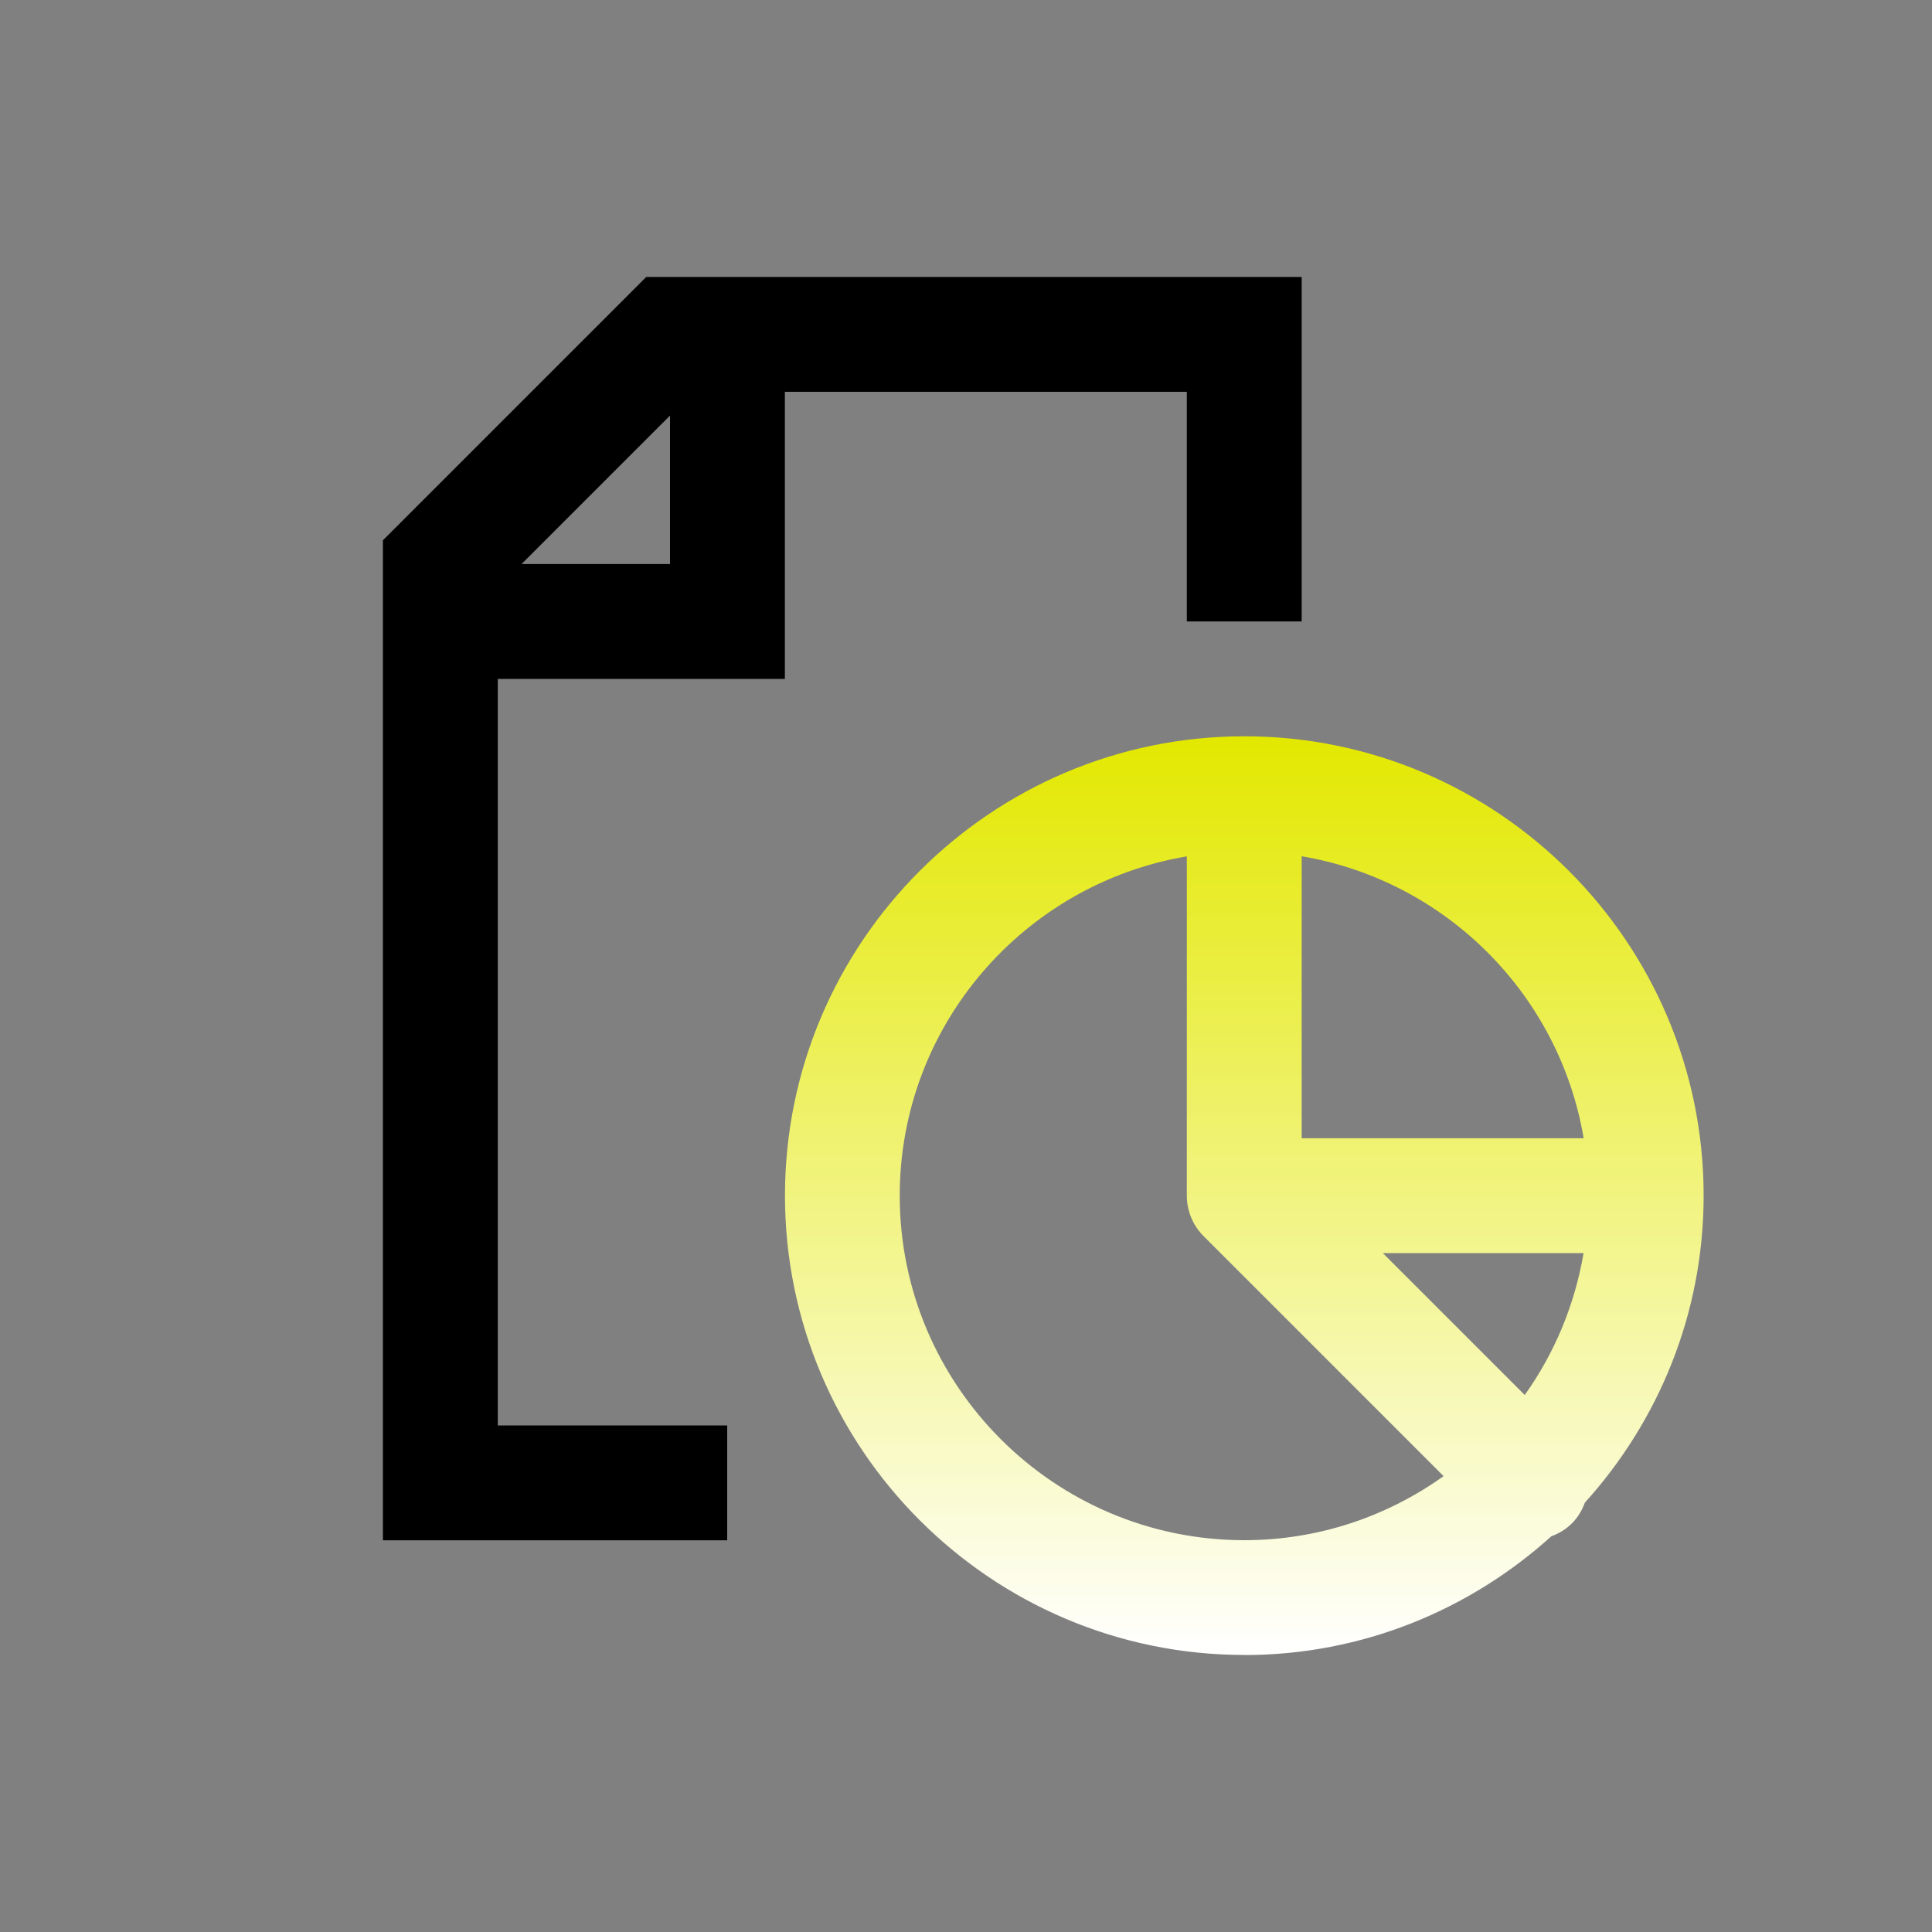
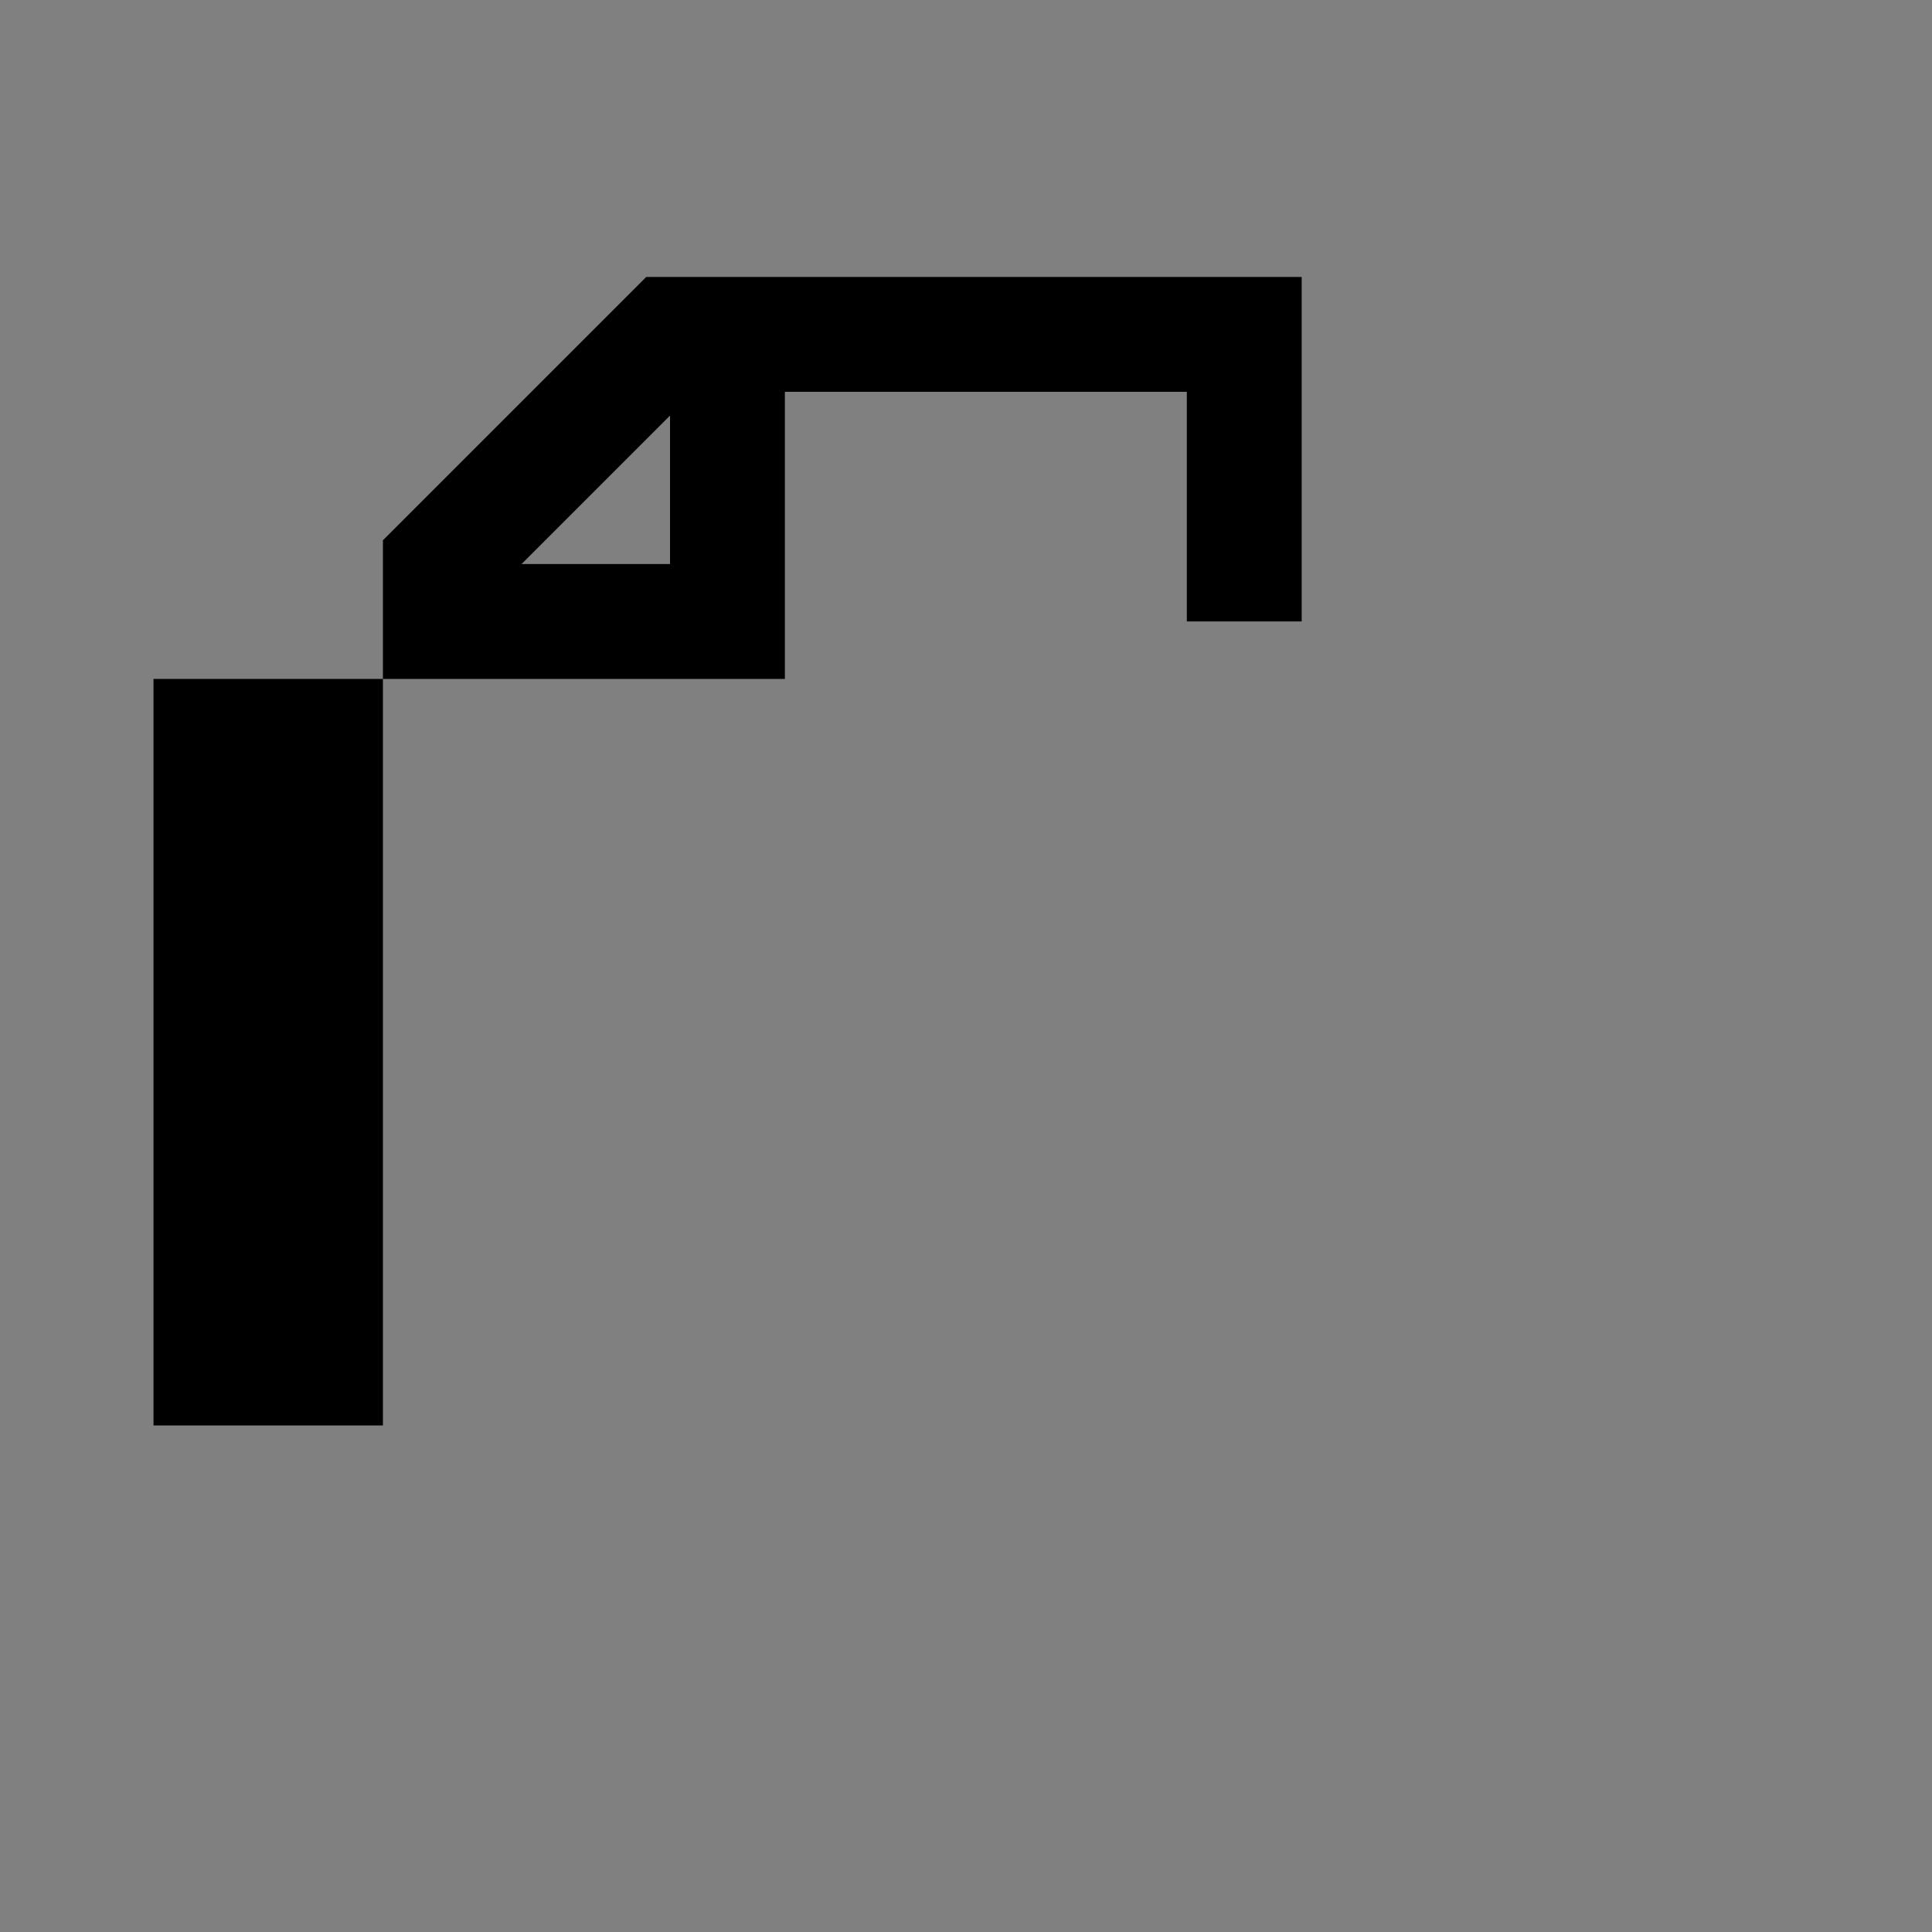
<svg xmlns="http://www.w3.org/2000/svg" id="_レイヤー_3" viewBox="0 0 200 200">
  <rect x="0" y="0" width="200" height="200" fill="#808080" stroke="none" />
  <defs>
    <style>.cls-1{fill:url(#_名称未設定グラデーション_2);}</style>
    <linearGradient id="_名称未設定グラデーション_2" x1="128.8" y1="171.33" x2="128.8" y2="76.22" gradientUnits="userSpaceOnUse">
      <stop offset="0" stop-color="#fff" />
      <stop offset="1" stop-color="#e3e800" />
    </linearGradient>
  </defs>
-   <path class="cls-1" d="M128.8,171.33c12.23,0,23.36-4.68,31.8-12.3.77-.28,1.5-.71,2.13-1.34.62-.62,1.05-1.35,1.33-2.13,7.62-8.43,12.3-19.56,12.3-31.79,0-26.22-21.33-47.55-47.55-47.55s-47.55,21.34-47.55,47.55,21.34,47.55,47.55,47.55ZM157.84,144.41l-14.69-14.69h20.78c-.92,5.4-3.03,10.4-6.09,14.69ZM163.94,117.83h-29.19v-29.19c14.9,2.52,26.67,14.28,29.19,29.19ZM122.86,88.64v35.13c0,1.52.58,3.04,1.74,4.2l24.84,24.84c-5.83,4.16-12.94,6.63-20.63,6.63-19.67,0-35.67-16-35.67-35.66,0-17.64,12.88-32.29,29.72-35.13Z" />
-   <path d="M81.25,70.28v-29.72h41.61v23.77h11.89V28.67h-67.85l-27.26,27.26v103.52h35.64v-11.89h-23.75v-77.28h29.72ZM69.36,43.02v15.37h-15.37l15.37-15.37Z" />
+   <path d="M81.25,70.28v-29.72h41.61v23.77h11.89V28.67h-67.85l-27.26,27.26v103.52v-11.89h-23.75v-77.28h29.72ZM69.36,43.02v15.37h-15.37l15.37-15.37Z" />
</svg>